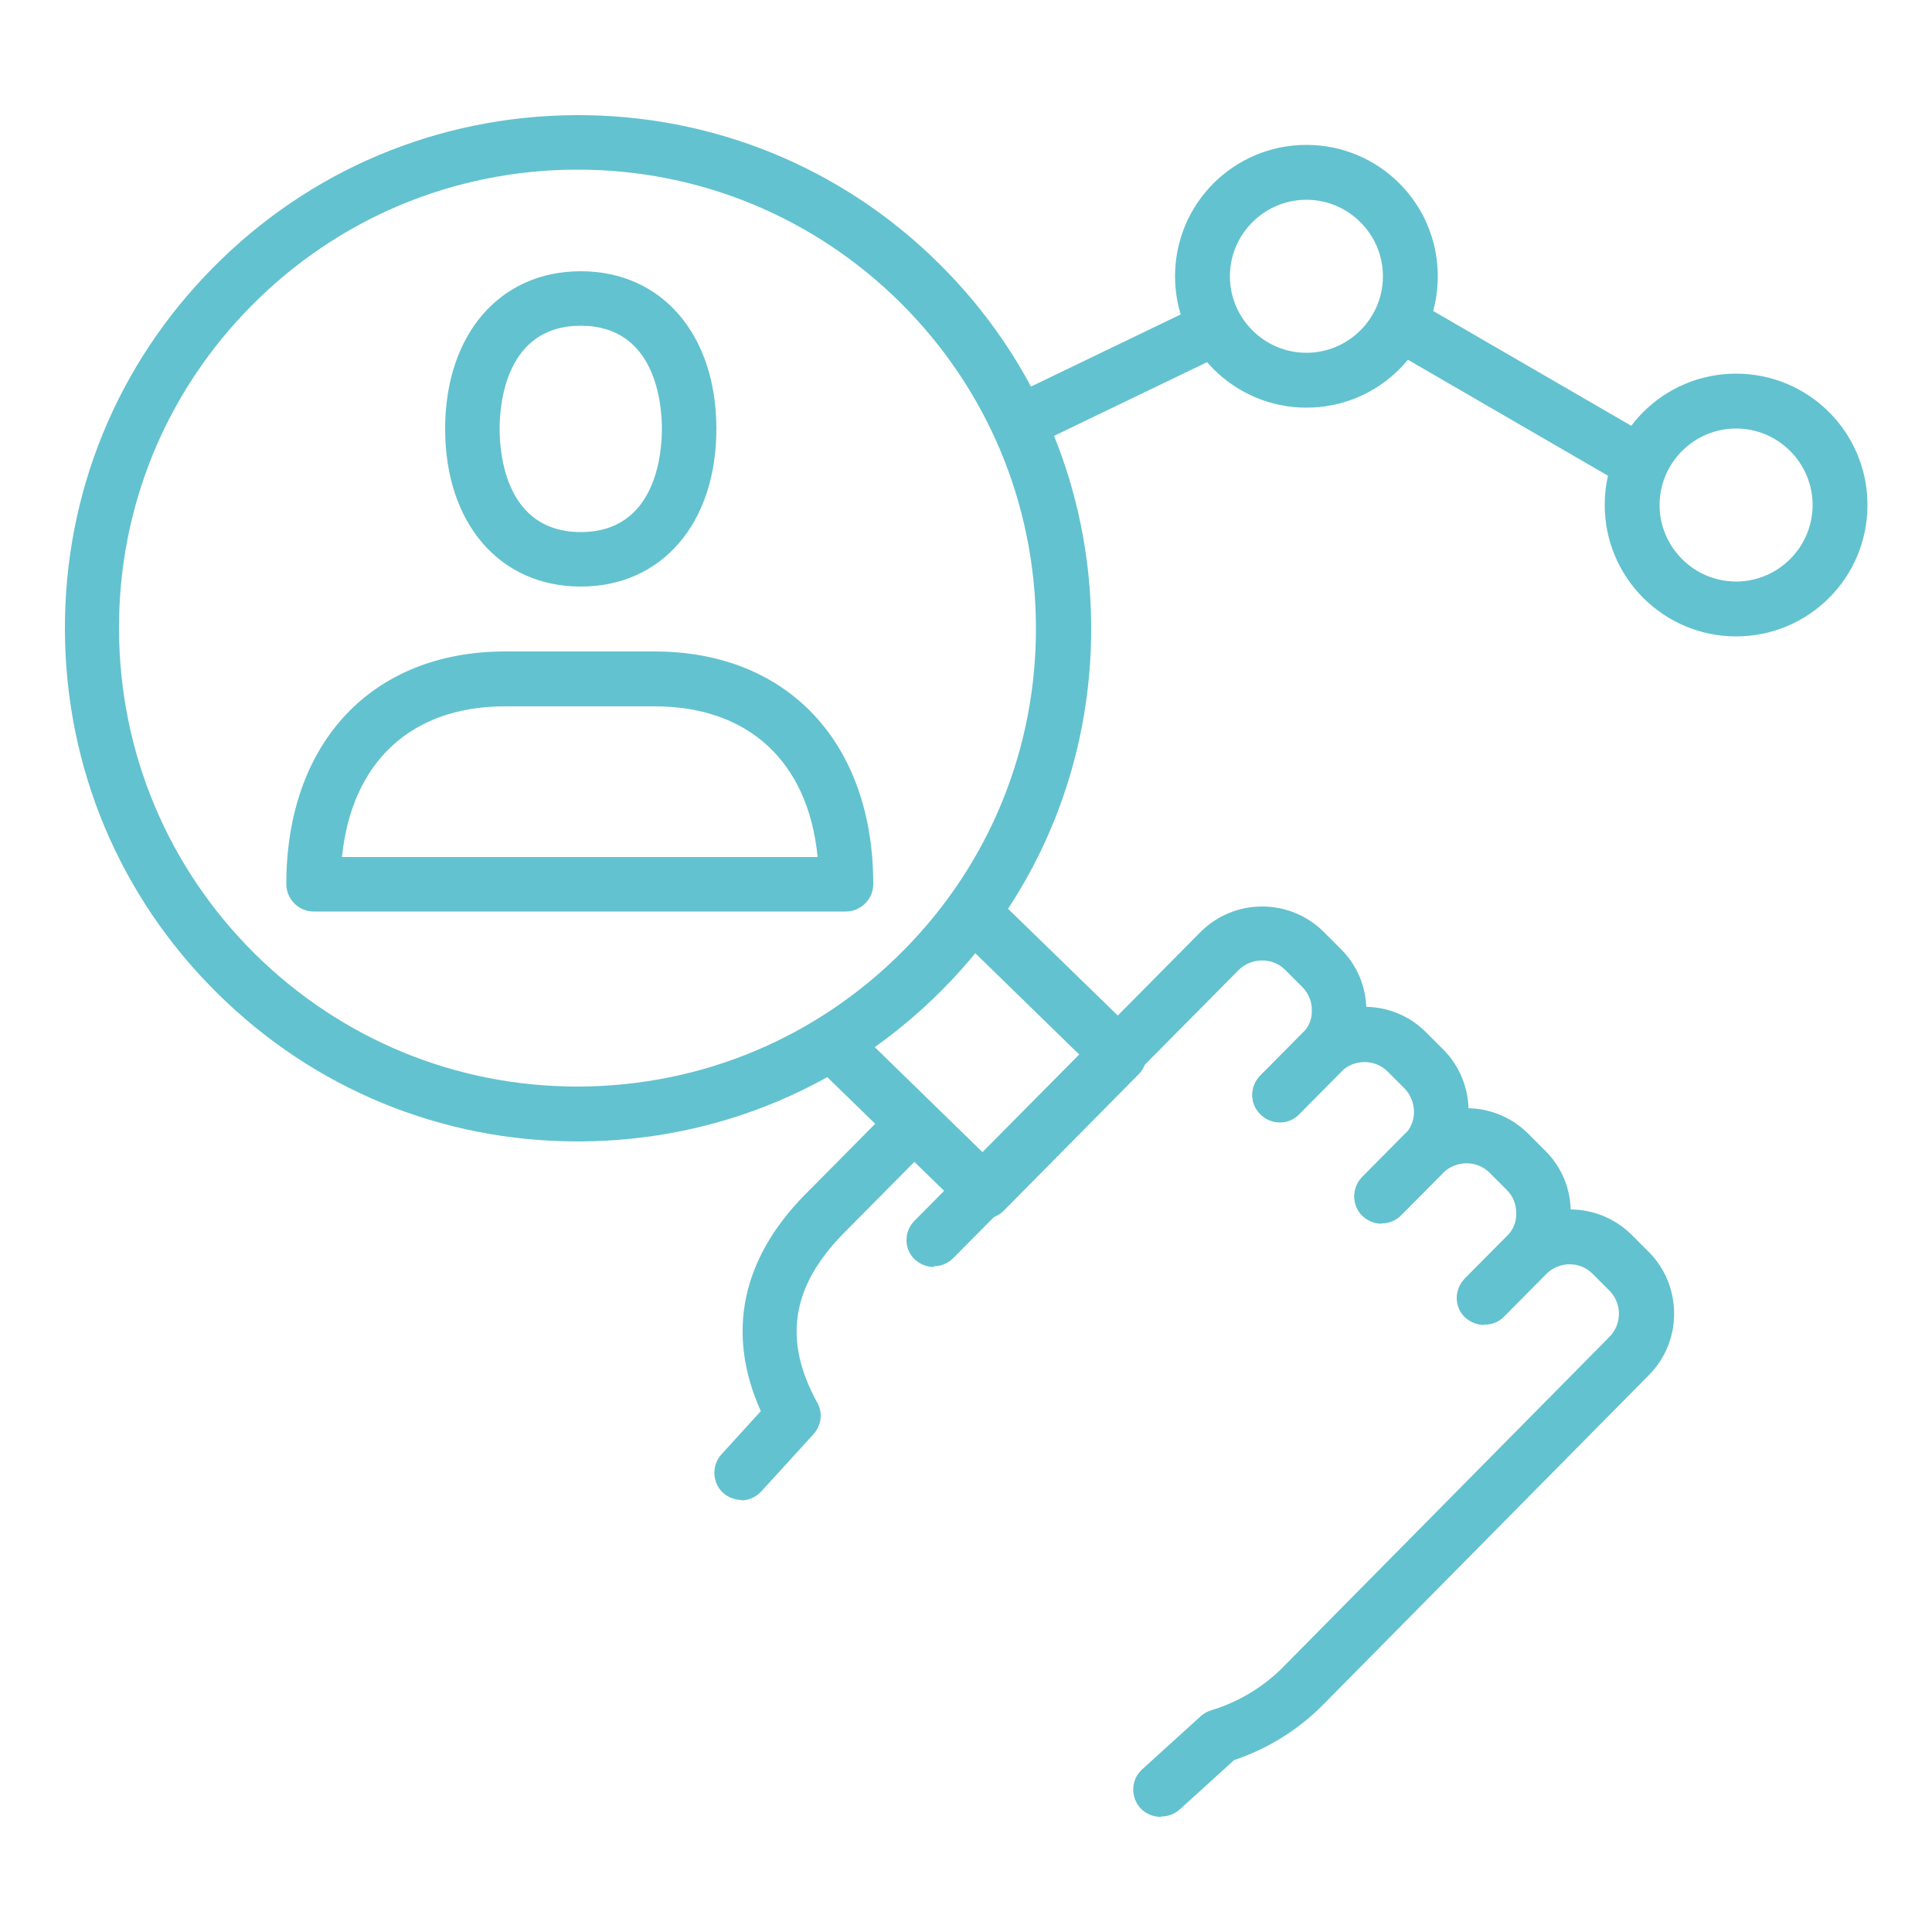
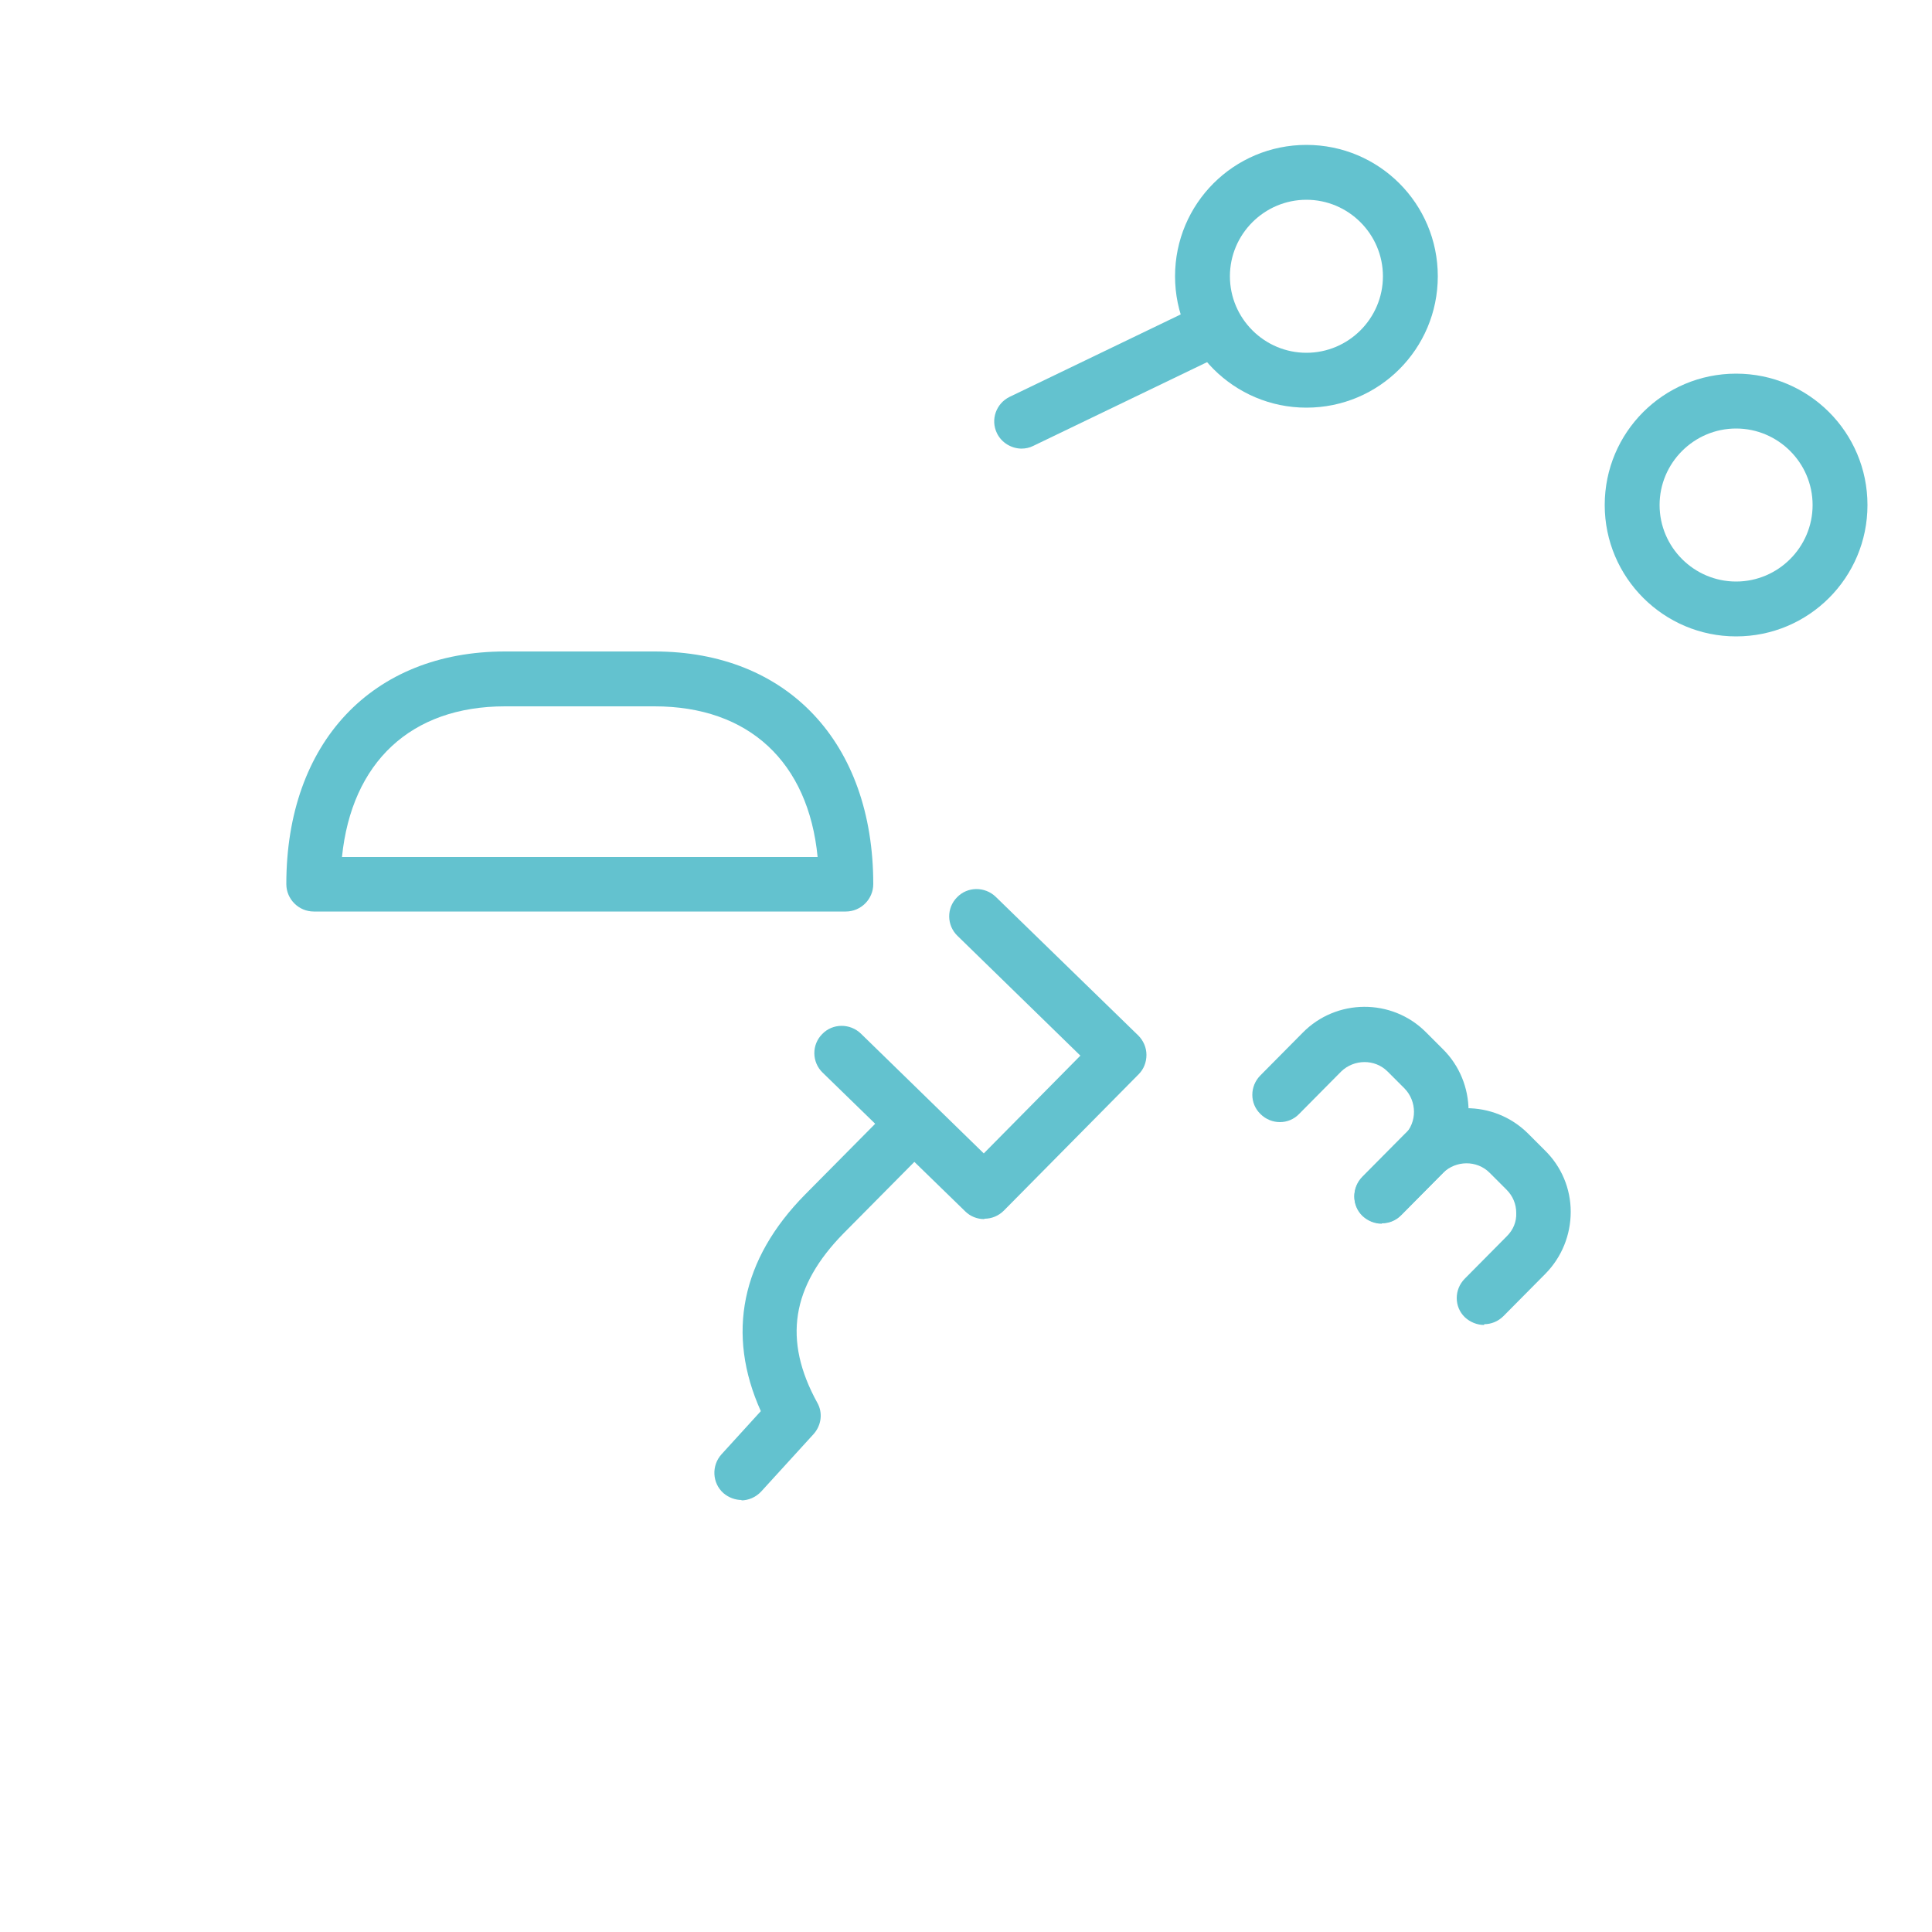
<svg xmlns="http://www.w3.org/2000/svg" id="Layer_1" data-name="Layer 1" viewBox="0 0 50 50">
  <defs>
    <style>      .cls-1 {        fill: #63c2cf;      }    </style>
  </defs>
  <g>
    <path class="cls-1" d="M21.9,23.59H8.12c-.39,0-.71-.32-.71-.71,0-3.66,2.22-6.02,5.66-6.02h3.87c3.44,0,5.66,2.36,5.66,6.02,0,.39-.32,.71-.71,.71Zm-13.04-1.41h12.3c-.24-2.46-1.78-3.9-4.22-3.9h-3.87c-2.44,0-3.97,1.45-4.22,3.9Z" />
-     <path class="cls-1" d="M15.03,15.18c-2.1,0-3.51-1.64-3.51-4.08s1.41-4.08,3.51-4.08,3.51,1.64,3.51,4.08-1.41,4.08-3.51,4.08Zm0-6.75c-1.95,0-2.1,2.04-2.1,2.67s.15,2.67,2.1,2.67,2.1-2.04,2.1-2.67-.15-2.67-2.1-2.67Z" />
  </g>
  <g>
    <path class="cls-1" d="M25.47,31.55c-.18,0-.36-.07-.49-.2l-3.69-3.59c-.28-.27-.29-.72-.01-1,.27-.28,.72-.28,1-.01l3.18,3.1,2.5-2.53-3.18-3.1c-.28-.27-.29-.72-.01-1,.27-.28,.72-.28,1-.01l3.69,3.59c.13,.13,.21,.31,.21,.5s-.07,.37-.2,.5l-3.49,3.53c-.14,.14-.32,.21-.5,.21Z" />
    <g>
-       <path class="cls-1" d="M30.03,47.02c-.19,0-.38-.08-.52-.23-.26-.29-.24-.74,.05-1l1.52-1.38c.08-.07,.17-.12,.27-.15,.7-.21,1.35-.6,1.87-1.13l8.43-8.53c.33-.33,.33-.87,0-1.2l-.44-.44c-.16-.16-.37-.24-.59-.24h0c-.23,0-.44,.09-.6,.25l-1.09,1.1c-.27,.28-.72,.28-1,0-.28-.27-.28-.72,0-1l1.09-1.1c.42-.43,.99-.67,1.59-.67h.02c.6,0,1.16,.23,1.59,.65l.44,.44c.88,.87,.89,2.31,.02,3.19l-8.43,8.53c-.64,.65-1.44,1.15-2.31,1.44l-1.41,1.28c-.14,.12-.3,.18-.47,.18Z" />
      <path class="cls-1" d="M19.2,38.82c-.17,0-.34-.06-.48-.18-.29-.26-.31-.71-.05-1l1.02-1.12c-.9-2-.51-3.93,1.15-5.61l2.14-2.16c.27-.28,.72-.28,1,0,.28,.27,.28,.72,0,1l-2.14,2.16c-1.36,1.38-1.58,2.77-.69,4.39,.15,.26,.11,.59-.1,.82l-1.35,1.48c-.14,.15-.33,.23-.52,.23Z" />
      <path class="cls-1" d="M38.41,34.29c-.18,0-.36-.07-.5-.2-.28-.27-.28-.72,0-1l1.09-1.1c.16-.16,.25-.37,.24-.6,0-.23-.09-.44-.25-.6l-.44-.44c-.33-.33-.87-.32-1.2,0l-1.09,1.1c-.27,.28-.72,.28-1,0-.28-.27-.28-.72,0-1l1.09-1.1c.88-.89,2.31-.89,3.19-.02l.44,.44c.43,.42,.67,.99,.67,1.59,0,.6-.23,1.17-.65,1.6l-1.09,1.1c-.14,.14-.32,.21-.5,.21Z" />
      <path class="cls-1" d="M35.76,31.67c-.18,0-.36-.07-.5-.2-.28-.27-.28-.72,0-1l1.09-1.1c.33-.33,.32-.87,0-1.2l-.44-.44c-.33-.33-.87-.32-1.2,0l-1.09,1.1c-.27,.28-.72,.28-1,0-.28-.27-.28-.72,0-1l1.09-1.1c.87-.89,2.31-.9,3.19-.02l.44,.44c.88,.87,.89,2.31,.02,3.19l-1.09,1.1c-.14,.14-.32,.21-.5,.21Z" />
-       <path class="cls-1" d="M24.17,32.79c-.18,0-.36-.07-.5-.2-.28-.27-.28-.72,0-1l7.39-7.46c.88-.89,2.31-.89,3.19-.02l.44,.44c.43,.42,.67,.99,.67,1.59,0,.6-.23,1.17-.65,1.6l-1.09,1.1c-.27,.28-.72,.28-1,0-.28-.27-.28-.72,0-1l1.09-1.1c.16-.16,.25-.37,.24-.6,0-.23-.09-.44-.25-.6l-.44-.44c-.33-.33-.87-.32-1.2,0l-7.39,7.46c-.14,.14-.32,.21-.5,.21Z" />
    </g>
-     <path class="cls-1" d="M14.95,29.54c-3.52,0-6.83-1.36-9.33-3.84-2.52-2.49-3.92-5.82-3.94-9.37s1.34-6.89,3.84-9.41c2.49-2.52,5.82-3.92,9.37-3.94,3.53-.02,6.89,1.34,9.41,3.84,2.52,2.49,3.92,5.82,3.94,9.37,.02,3.55-1.34,6.89-3.84,9.41-2.49,2.52-5.82,3.92-9.37,3.94-.03,0-.05,0-.08,0Zm0-25.15s-.05,0-.07,0c-3.17,.02-6.14,1.27-8.37,3.52-2.23,2.25-3.45,5.24-3.43,8.41s1.27,6.14,3.52,8.37c2.24,2.21,5.2,3.43,8.34,3.43,.02,0,.05,0,.07,0,3.17-.02,6.14-1.27,8.37-3.52,2.23-2.25,3.45-5.24,3.43-8.41-.02-3.17-1.27-6.14-3.52-8.37-2.24-2.21-5.2-3.43-8.34-3.43Z" />
  </g>
  <path class="cls-1" d="M26.44,11.61c-.26,0-.52-.15-.64-.4-.17-.35-.02-.77,.33-.94l4.94-2.38c.35-.17,.77-.02,.94,.33,.17,.35,.02,.77-.33,.94l-4.94,2.38c-.1,.05-.2,.07-.31,.07Z" />
-   <path class="cls-1" d="M42.41,12.67c-.12,0-.24-.03-.35-.1l-6.09-3.53c-.34-.2-.45-.63-.26-.97,.2-.34,.63-.45,.97-.26l6.09,3.53c.34,.2,.45,.63,.26,.97-.13,.23-.37,.35-.61,.35Z" />
  <path class="cls-1" d="M33.81,10.55c-1.87,0-3.4-1.52-3.4-3.4s1.52-3.4,3.4-3.4,3.4,1.52,3.4,3.4-1.52,3.4-3.4,3.4Zm0-5.38c-1.09,0-1.98,.89-1.98,1.98s.89,1.98,1.98,1.98,1.98-.89,1.98-1.98-.89-1.98-1.98-1.98Z" />
  <path class="cls-1" d="M44.93,16.47c-1.87,0-3.4-1.52-3.4-3.4s1.52-3.4,3.4-3.4,3.4,1.52,3.4,3.4-1.52,3.4-3.4,3.4Zm0-5.38c-1.09,0-1.98,.89-1.98,1.98s.89,1.98,1.98,1.98,1.98-.89,1.98-1.98-.89-1.98-1.98-1.98Z" />
</svg>